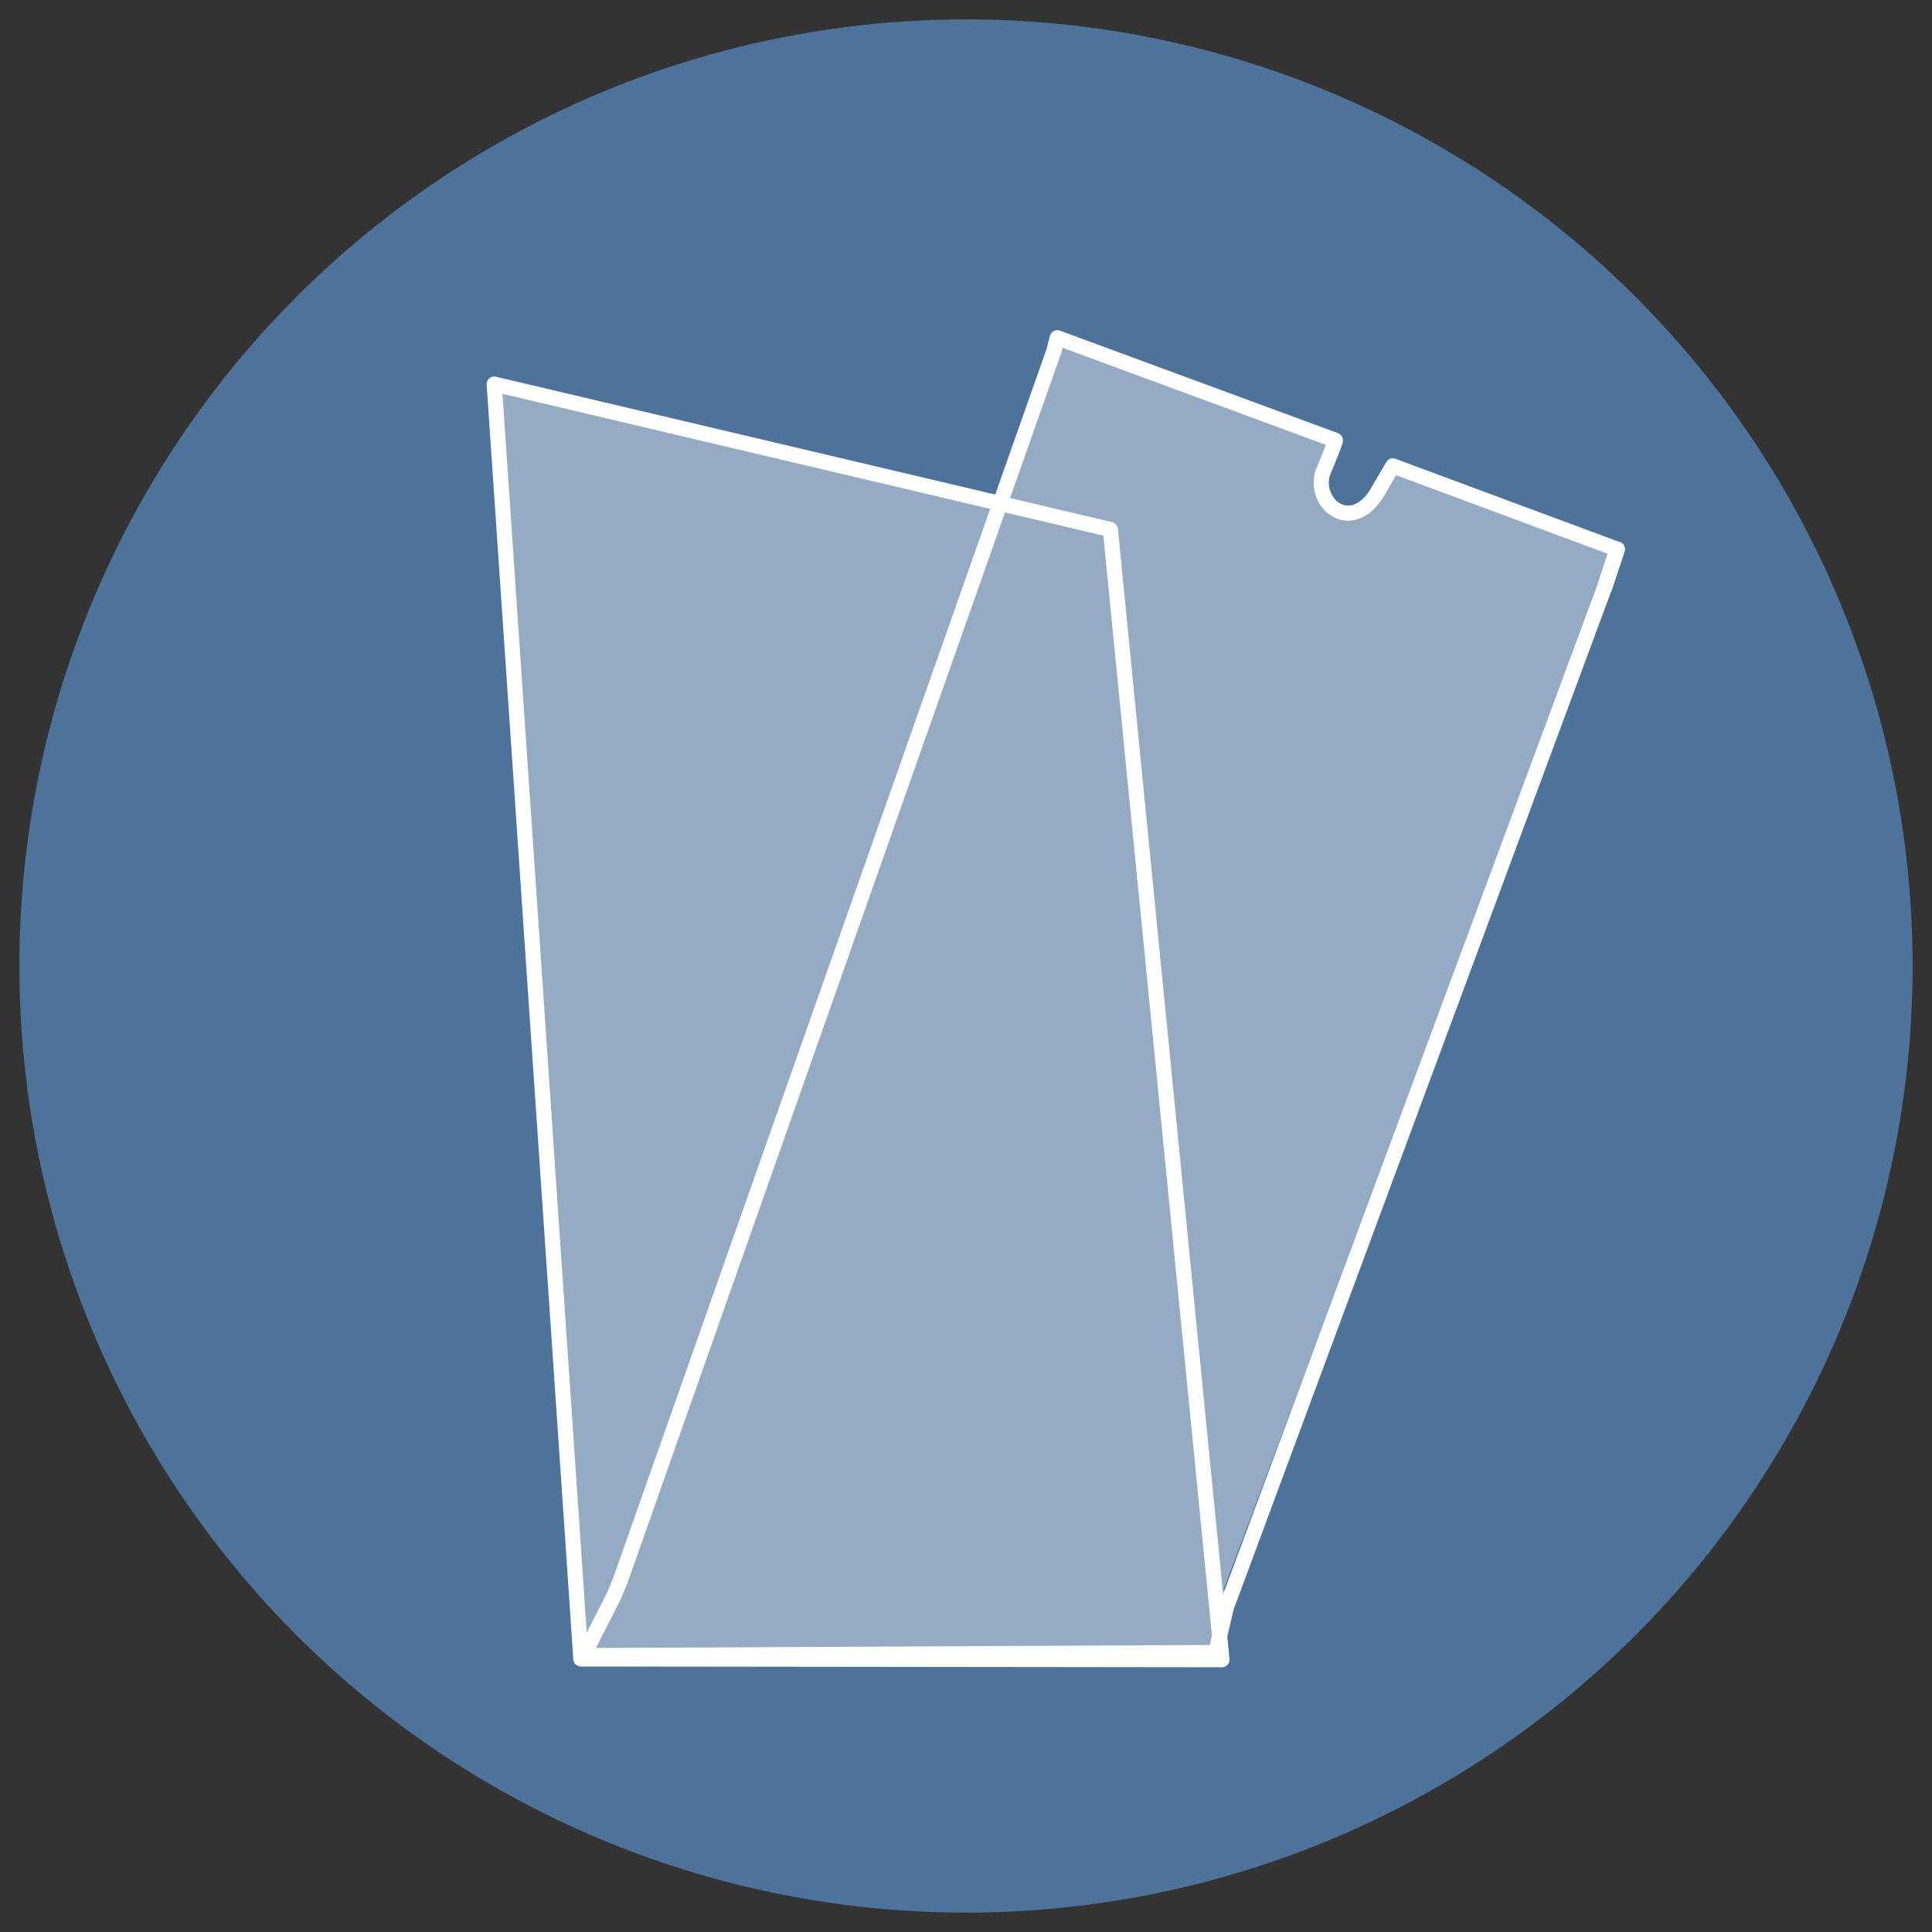
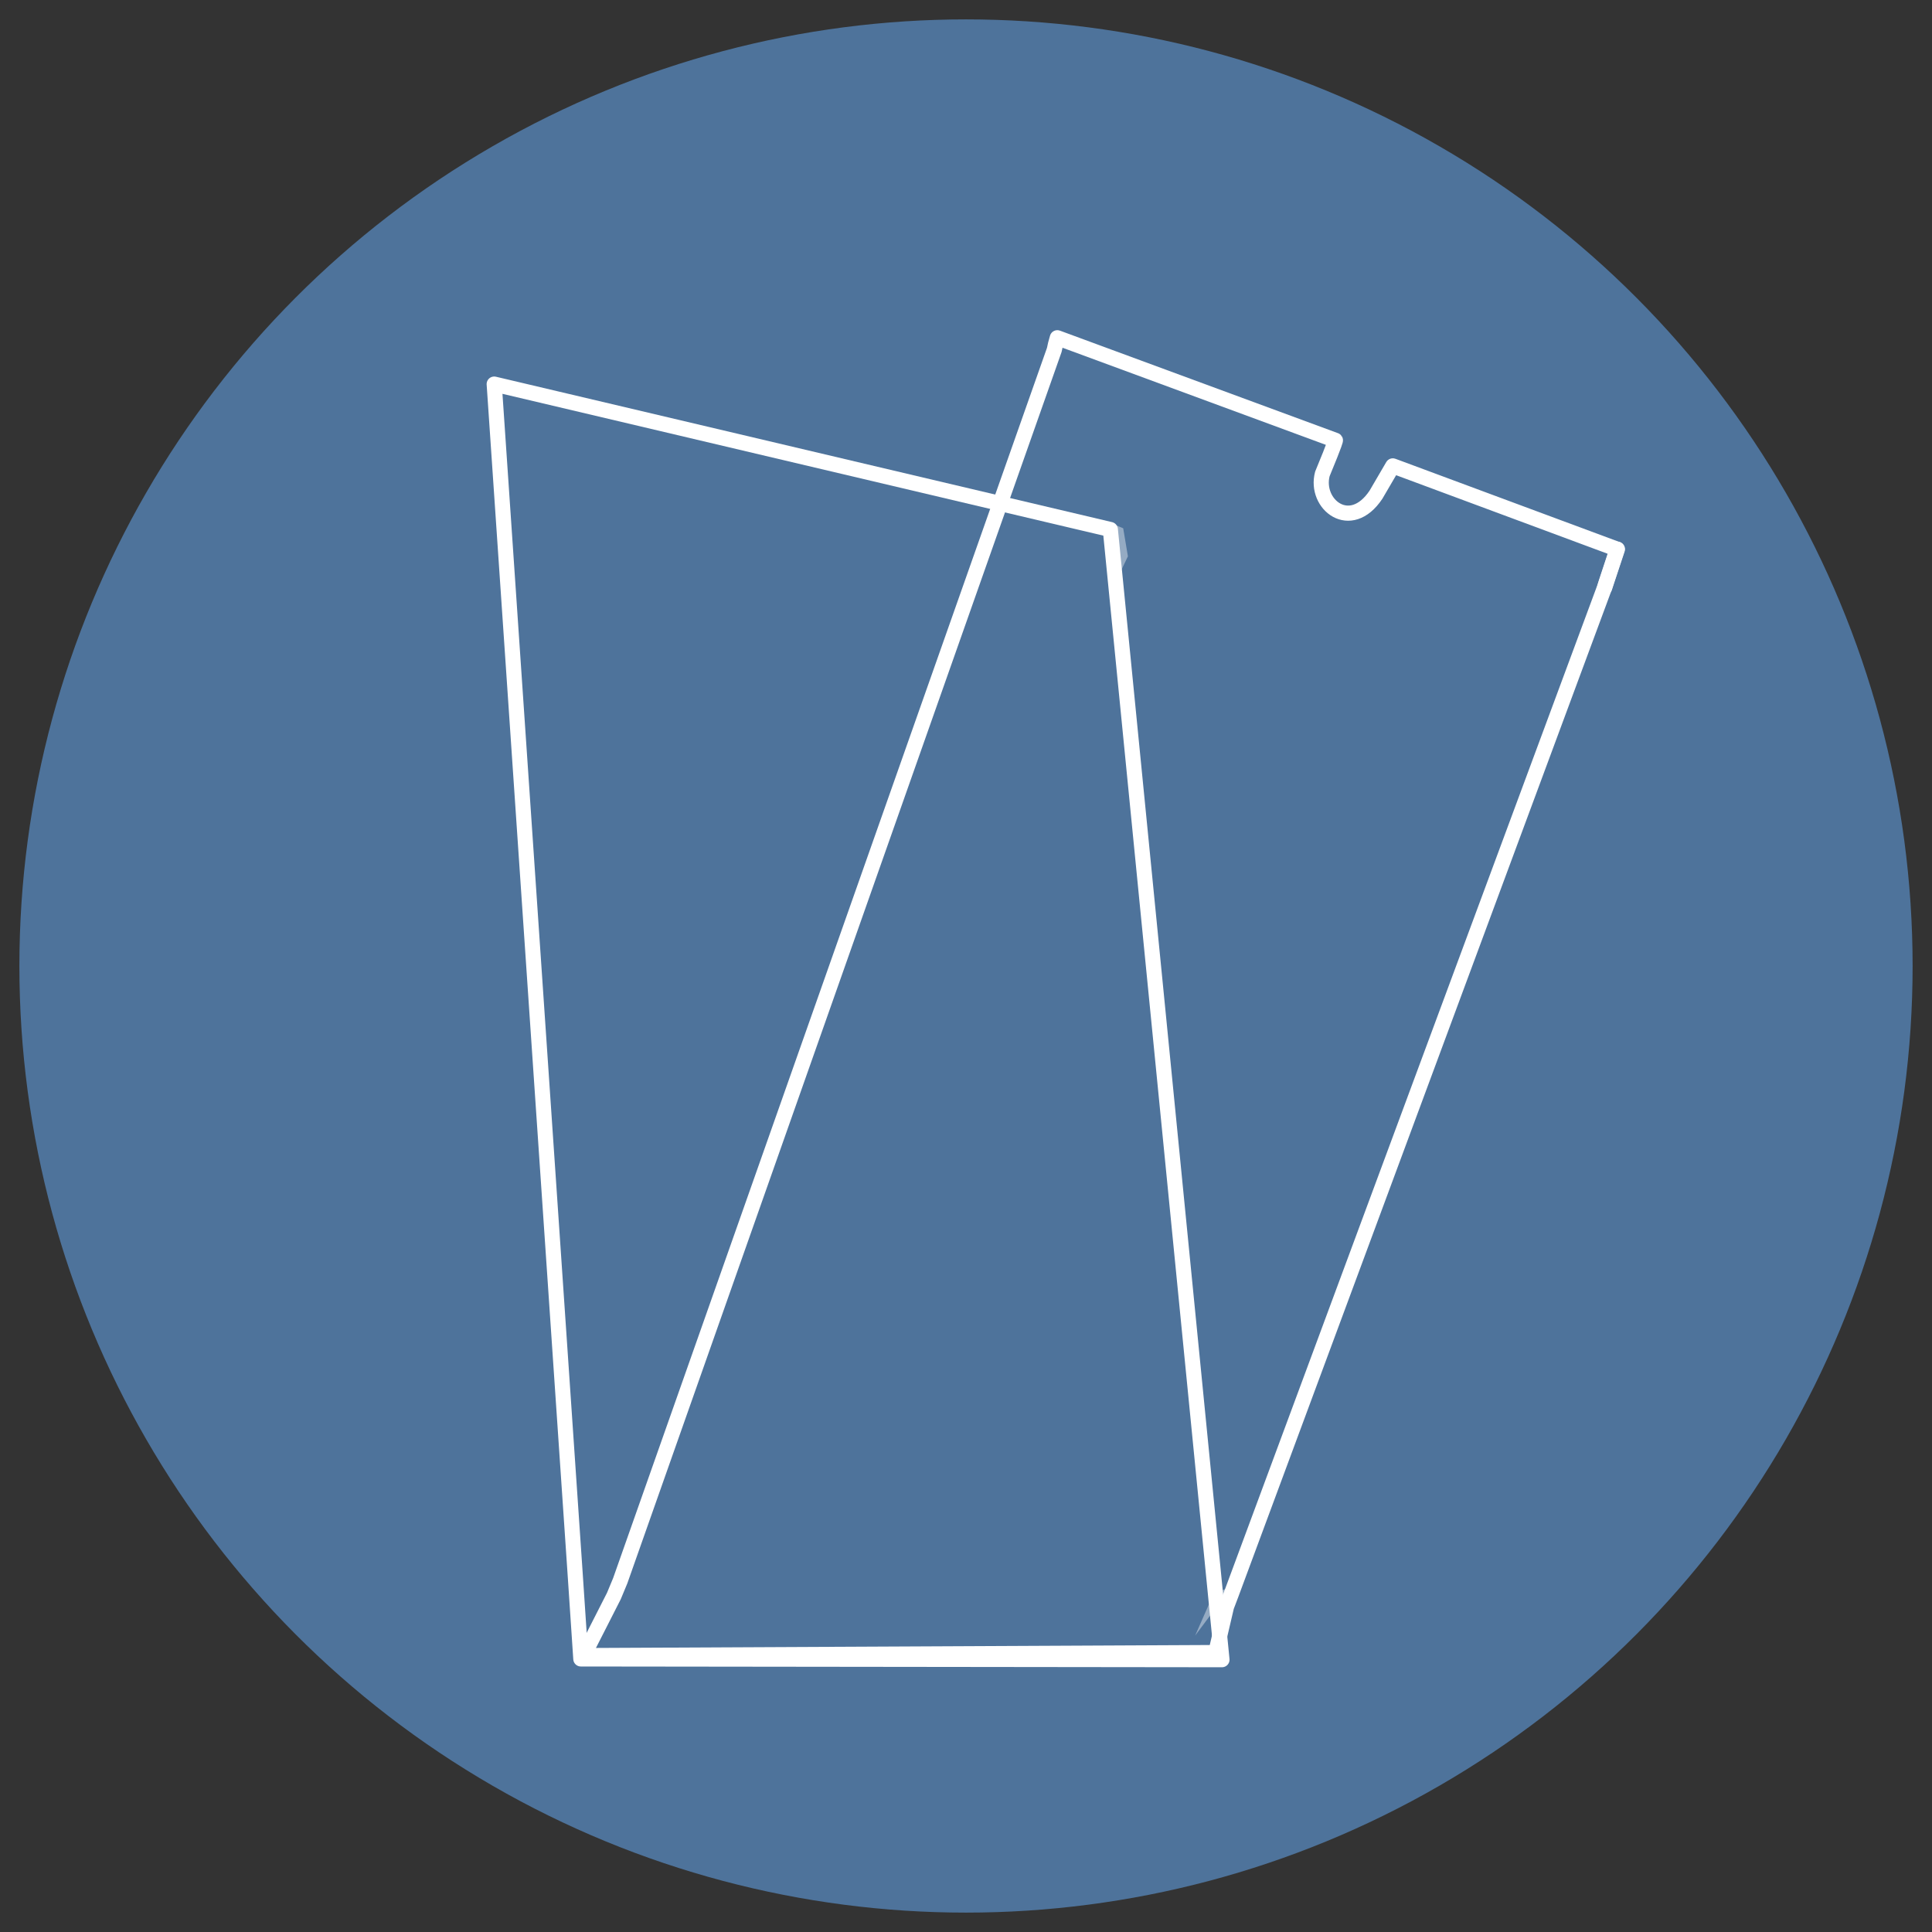
<svg xmlns="http://www.w3.org/2000/svg" id="Icone_vecchie" data-name="Icone vecchie" viewBox="0 0 127.56 127.56">
  <rect x="0" y="0" width="127.56" height="127.56" fill="#333333" stroke="none" />
  <defs>
    <style>
      .cls-1 {
        fill: #fff;
      }

      .cls-2 {
        opacity: .4;
      }

      .cls-3 {
        fill: none;
        stroke: #fff;
        stroke-linecap: round;
        stroke-linejoin: round;
      }

      .cls-4 {
        fill: #4e739b;
      }
    </style>
  </defs>
  <circle class="cls-4" cx="63.78" cy="63.78" r="62.5" />
  <g class="cls-2">
-     <polygon class="cls-1" points="38.53 109.3 80.67 109.3 73.2 34.95 32.83 25.5 38.13 102.92 38.53 109.3" />
-     <path class="cls-1" d="M79.06,109.92l-40.19-1.15,1.34-3.18-.26-.69,29.24-80.25.33-1.3.17-.99,18.36,6.4s.19.36-.7,2.52c-.53,2.01,1.75,4.32,3.44,1.78l1.24-2.09,14.78,5.28-.37,1.96-1.34,2.15-24.97,66.33v.95l-1.06,2.27Z" />
    <polyline class="cls-1" points="81.29 104.8 80.15 105.17 78.91 107.99" />
    <line class="cls-1" x1="106.26" y1="38.47" x2="107.1" y2="35.94" />
    <polyline class="cls-1" points="73.61 34.65 74.16 34.88 74.47 36.73 74.04 37.63" />
  </g>
  <g>
    <polygon class="cls-3" points="38.35 109.53 80.68 109.58 73.31 34.96 32.63 25.36 37.96 103.7 38.35 109.53" />
    <path class="cls-3" d="M80.27,109.11l-41.74.2,2-3.93.42-1.01,28.66-81.27.08-.37.12-.43,18.36,6.77s.04.05-.86,2.22c-.53,2.01,1.85,3.91,3.54,1.37l1.11-1.9,14.81,5.5-.73,2.21-.1.32-24.66,66.5-.3.79-.71,3.04Z" />
    <line class="cls-3" x1="105.95" y1="38.79" x2="106.79" y2="36.26" />
  </g>
</svg>